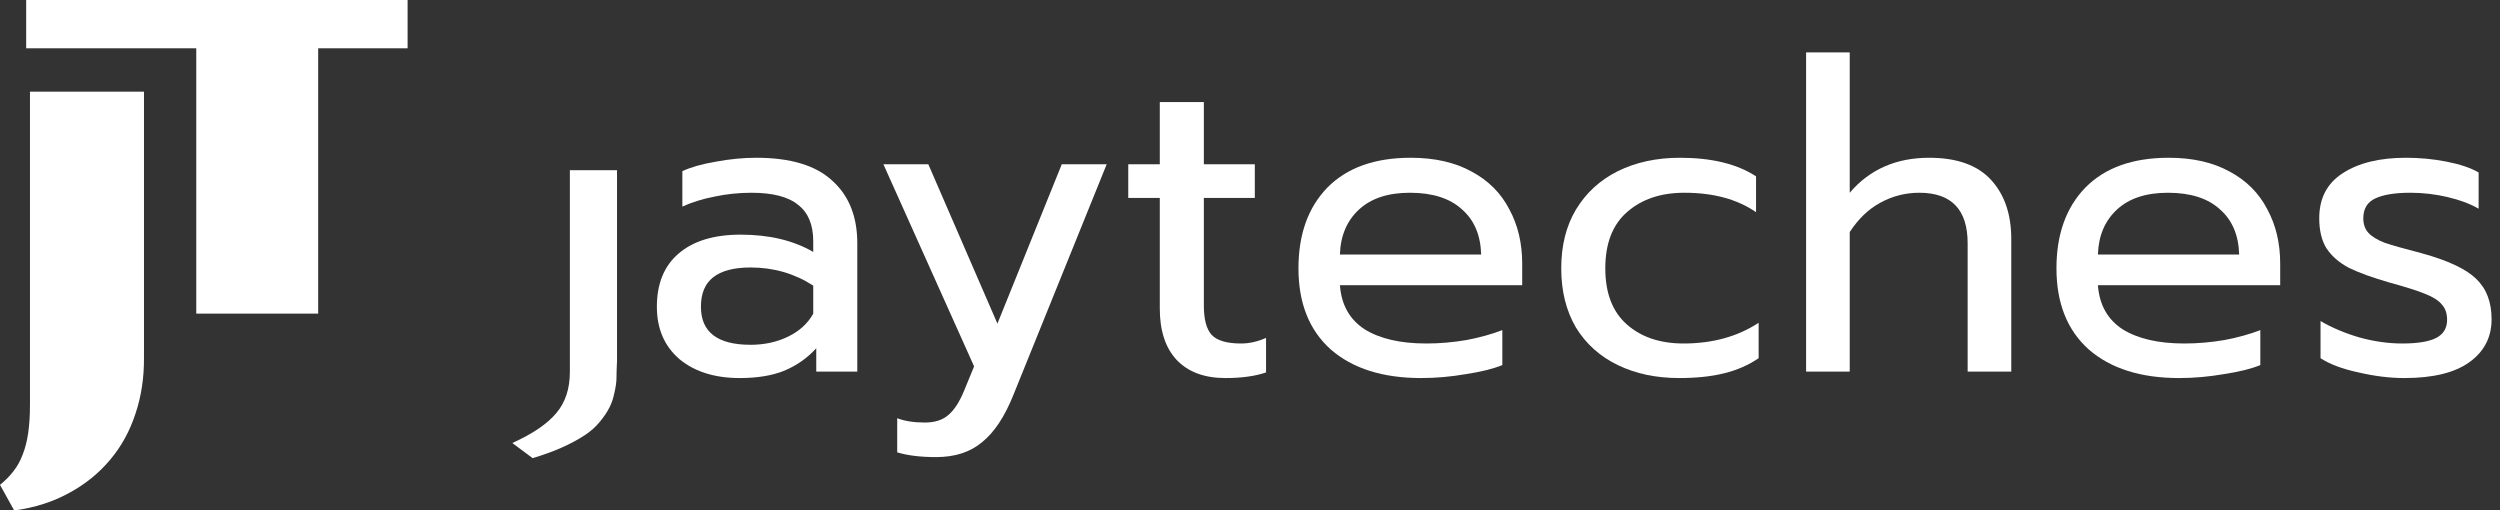
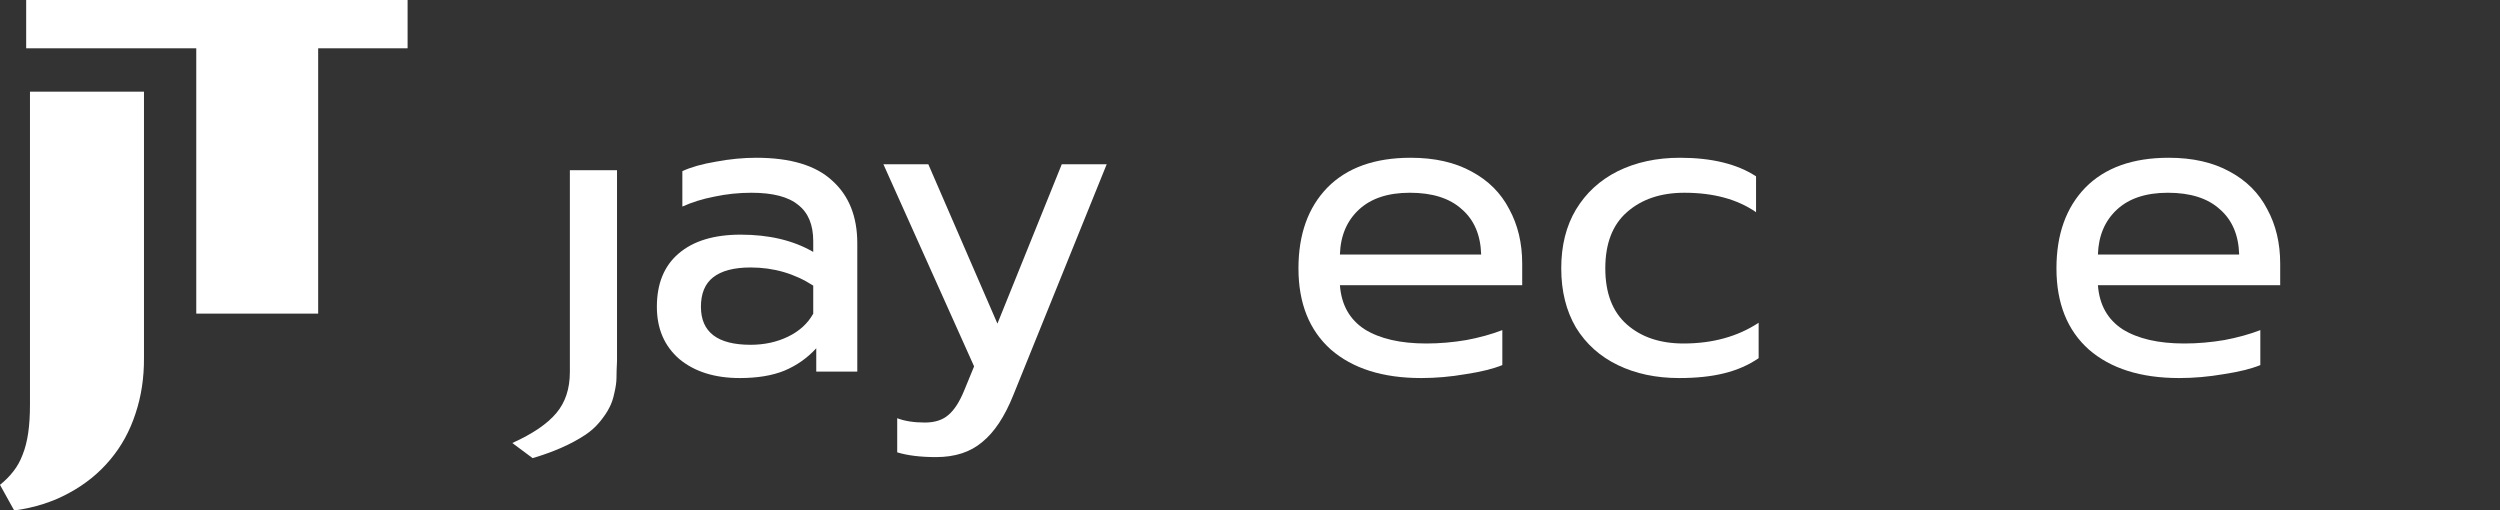
<svg xmlns="http://www.w3.org/2000/svg" width="191" height="39" viewBox="0 0 191 39" fill="none">
  <rect x="0" y="0" width="191" height="39" fill="#333333" stroke="none" />
  <path d="M14.995 3.69H2V0H31.14V3.69H24.308V23.96H14.995V3.69Z" fill="white" />
  <path d="M2.29 7.002H11V27.342C11.01 28.864 10.794 30.284 10.352 31.601C9.92 32.929 9.277 34.1 8.423 35.115C7.569 36.141 6.524 36.988 5.289 37.657C4.053 38.338 2.652 38.786 1.085 39.002L0 37.042C0.402 36.718 0.743 36.373 1.025 36.006C1.316 35.639 1.552 35.212 1.733 34.726C1.924 34.251 2.064 33.701 2.155 33.074C2.245 32.459 2.29 31.736 2.29 30.904V7.002Z" fill="white" />
-   <path d="M183.691 28.883C182.591 28.883 181.425 28.74 180.193 28.454C178.961 28.19 177.993 27.827 177.289 27.365V24.527C178.147 25.033 179.137 25.451 180.259 25.781C181.381 26.089 182.47 26.243 183.526 26.243C184.714 26.243 185.583 26.1 186.133 25.814C186.683 25.528 186.958 25.066 186.958 24.428C186.958 23.944 186.826 23.559 186.562 23.273C186.32 22.965 185.891 22.69 185.275 22.448C184.681 22.206 183.779 21.92 182.569 21.59C181.271 21.216 180.237 20.842 179.467 20.468C178.719 20.072 178.147 19.577 177.751 18.983C177.377 18.389 177.19 17.619 177.19 16.673C177.19 15.155 177.784 14.011 178.972 13.241C180.182 12.449 181.799 12.053 183.823 12.053C184.879 12.053 185.913 12.152 186.925 12.35C187.937 12.548 188.751 12.823 189.367 13.175V15.947C188.729 15.573 187.937 15.276 186.991 15.056C186.067 14.836 185.121 14.726 184.153 14.726C182.987 14.726 182.096 14.869 181.48 15.155C180.864 15.441 180.556 15.947 180.556 16.673C180.556 17.135 180.688 17.509 180.952 17.795C181.216 18.081 181.634 18.334 182.206 18.554C182.8 18.752 183.735 19.016 185.011 19.346C187.013 19.896 188.399 20.545 189.169 21.293C189.961 22.041 190.357 23.075 190.357 24.395C190.357 25.759 189.796 26.848 188.674 27.662C187.552 28.476 185.891 28.883 183.691 28.883Z" fill="white" />
  <path d="M166.485 28.883C163.559 28.883 161.26 28.157 159.588 26.705C157.938 25.231 157.113 23.163 157.113 20.501C157.113 17.905 157.85 15.848 159.324 14.33C160.82 12.812 162.943 12.053 165.693 12.053C167.519 12.053 169.07 12.405 170.346 13.109C171.622 13.791 172.579 14.748 173.217 15.98C173.877 17.19 174.207 18.576 174.207 20.138V21.788H160.281C160.391 23.284 161.018 24.406 162.162 25.154C163.328 25.88 164.901 26.243 166.881 26.243C167.893 26.243 168.916 26.155 169.95 25.979C170.984 25.781 171.897 25.528 172.689 25.22V27.893C171.985 28.179 171.05 28.41 169.884 28.586C168.74 28.784 167.607 28.883 166.485 28.883ZM171.072 19.445C171.028 17.949 170.533 16.794 169.587 15.98C168.663 15.144 167.343 14.726 165.627 14.726C163.955 14.726 162.657 15.155 161.733 16.013C160.809 16.871 160.325 18.015 160.281 19.445H171.072Z" fill="white" />
-   <path d="M137.986 4.001H141.319V14.726C142.837 12.944 144.861 12.053 147.391 12.053C149.503 12.053 151.076 12.614 152.11 13.736C153.144 14.858 153.661 16.365 153.661 18.257V28.388H150.328V18.587C150.328 16.013 149.096 14.726 146.632 14.726C145.576 14.726 144.586 14.979 143.662 15.485C142.76 15.969 141.979 16.717 141.319 17.729V28.388H137.986V4.001Z" fill="white" />
  <path d="M128.288 28.883C126.528 28.883 124.966 28.553 123.602 27.893C122.238 27.233 121.171 26.276 120.401 25.022C119.653 23.746 119.279 22.239 119.279 20.501C119.279 18.763 119.653 17.267 120.401 16.013C121.171 14.737 122.238 13.758 123.602 13.076C124.988 12.394 126.572 12.053 128.354 12.053C130.774 12.053 132.71 12.526 134.162 13.472V16.211C132.732 15.221 130.906 14.726 128.684 14.726C126.88 14.726 125.417 15.221 124.295 16.211C123.195 17.179 122.645 18.609 122.645 20.501C122.645 22.393 123.195 23.823 124.295 24.791C125.395 25.759 126.836 26.243 128.618 26.243C130.84 26.243 132.754 25.715 134.36 24.659V27.365C133.59 27.893 132.71 28.278 131.72 28.52C130.752 28.762 129.608 28.883 128.288 28.883Z" fill="white" />
-   <path d="M108.574 28.883C105.648 28.883 103.349 28.157 101.677 26.705C100.027 25.231 99.202 23.163 99.202 20.501C99.202 17.905 99.939 15.848 101.413 14.33C102.909 12.812 105.032 12.053 107.782 12.053C109.608 12.053 111.159 12.405 112.435 13.109C113.711 13.791 114.668 14.748 115.306 15.98C115.966 17.19 116.296 18.576 116.296 20.138V21.788H102.37C102.48 23.284 103.107 24.406 104.251 25.154C105.417 25.88 106.99 26.243 108.97 26.243C109.982 26.243 111.005 26.155 112.039 25.979C113.073 25.781 113.986 25.528 114.778 25.22V27.893C114.074 28.179 113.139 28.41 111.973 28.586C110.829 28.784 109.696 28.883 108.574 28.883ZM113.161 19.445C113.117 17.949 112.622 16.794 111.676 15.98C110.752 15.144 109.432 14.726 107.716 14.726C106.044 14.726 104.746 15.155 103.822 16.013C102.898 16.871 102.414 18.015 102.37 19.445H113.161Z" fill="white" />
-   <path d="M93.624 28.883C92.018 28.883 90.775 28.421 89.895 27.497C89.037 26.573 88.608 25.264 88.608 23.57V15.122H86.199V12.548H88.608V7.796H91.974V12.548H95.868V15.122H91.974V23.339C91.974 24.395 92.172 25.143 92.568 25.583C92.986 26.023 93.734 26.243 94.812 26.243C95.45 26.243 96.088 26.1 96.726 25.814V28.454C95.89 28.74 94.856 28.883 93.624 28.883Z" fill="white" />
+   <path d="M108.574 28.883C105.648 28.883 103.349 28.157 101.677 26.705C100.027 25.231 99.202 23.163 99.202 20.501C99.202 17.905 99.939 15.848 101.413 14.33C102.909 12.812 105.032 12.053 107.782 12.053C109.608 12.053 111.159 12.405 112.435 13.109C113.711 13.791 114.668 14.748 115.306 15.98C115.966 17.19 116.296 18.576 116.296 20.138V21.788H102.37C102.48 23.284 103.107 24.406 104.251 25.154C105.417 25.88 106.99 26.243 108.97 26.243C109.982 26.243 111.005 26.155 112.039 25.979C113.073 25.781 113.986 25.528 114.778 25.22V27.893C114.074 28.179 113.139 28.41 111.973 28.586C110.829 28.784 109.696 28.883 108.574 28.883ZM113.161 19.445C113.117 17.949 112.622 16.794 111.676 15.98C110.752 15.144 109.432 14.726 107.716 14.726C106.044 14.726 104.746 15.155 103.822 16.013C102.898 16.871 102.414 18.015 102.37 19.445H113.161" fill="white" />
  <path d="M71.517 34.922C70.329 34.922 69.339 34.801 68.547 34.559V31.952C69.119 32.172 69.823 32.282 70.659 32.282C71.429 32.282 72.034 32.084 72.474 31.688C72.914 31.314 73.31 30.698 73.662 29.84L74.421 27.992L67.491 12.548H70.923L76.203 24.725L81.12 12.548H84.552L77.424 30.17C76.764 31.82 75.972 33.019 75.048 33.767C74.146 34.537 72.969 34.922 71.517 34.922Z" fill="white" />
  <path d="M56.521 28.883C54.607 28.883 53.067 28.399 51.901 27.431C50.757 26.441 50.185 25.11 50.185 23.438C50.185 21.678 50.735 20.325 51.835 19.379C52.957 18.411 54.541 17.927 56.587 17.927C58.765 17.927 60.613 18.367 62.131 19.247V18.422C62.131 17.168 61.746 16.244 60.976 15.65C60.228 15.034 59.04 14.726 57.412 14.726C56.444 14.726 55.498 14.825 54.574 15.023C53.672 15.199 52.858 15.452 52.132 15.782V13.076C52.792 12.768 53.65 12.526 54.706 12.35C55.762 12.152 56.785 12.053 57.775 12.053C60.393 12.053 62.329 12.636 63.583 13.802C64.859 14.946 65.497 16.541 65.497 18.587V28.388H62.362V26.606C61.68 27.354 60.866 27.926 59.92 28.322C58.996 28.696 57.863 28.883 56.521 28.883ZM57.346 26.342C58.402 26.342 59.359 26.133 60.217 25.715C61.075 25.297 61.713 24.714 62.131 23.966V21.821C60.701 20.897 59.106 20.435 57.346 20.435C56.07 20.435 55.113 20.688 54.475 21.194C53.859 21.678 53.551 22.426 53.551 23.438C53.551 25.374 54.816 26.342 57.346 26.342Z" fill="white" />
  <path d="M47.14 13.001V27.593C47.114 28.107 47.1 28.527 47.1 28.853C47.1 29.172 47.047 29.557 46.941 30.008C46.848 30.467 46.716 30.852 46.543 31.163C46.384 31.482 46.145 31.836 45.827 32.224C45.508 32.613 45.13 32.952 44.692 33.239C43.631 33.939 42.298 34.526 40.692 35.001L39.14 33.846C40.692 33.146 41.813 32.384 42.503 31.56C43.193 30.743 43.538 29.697 43.538 28.422V13.001H47.14Z" fill="white" />
</svg>